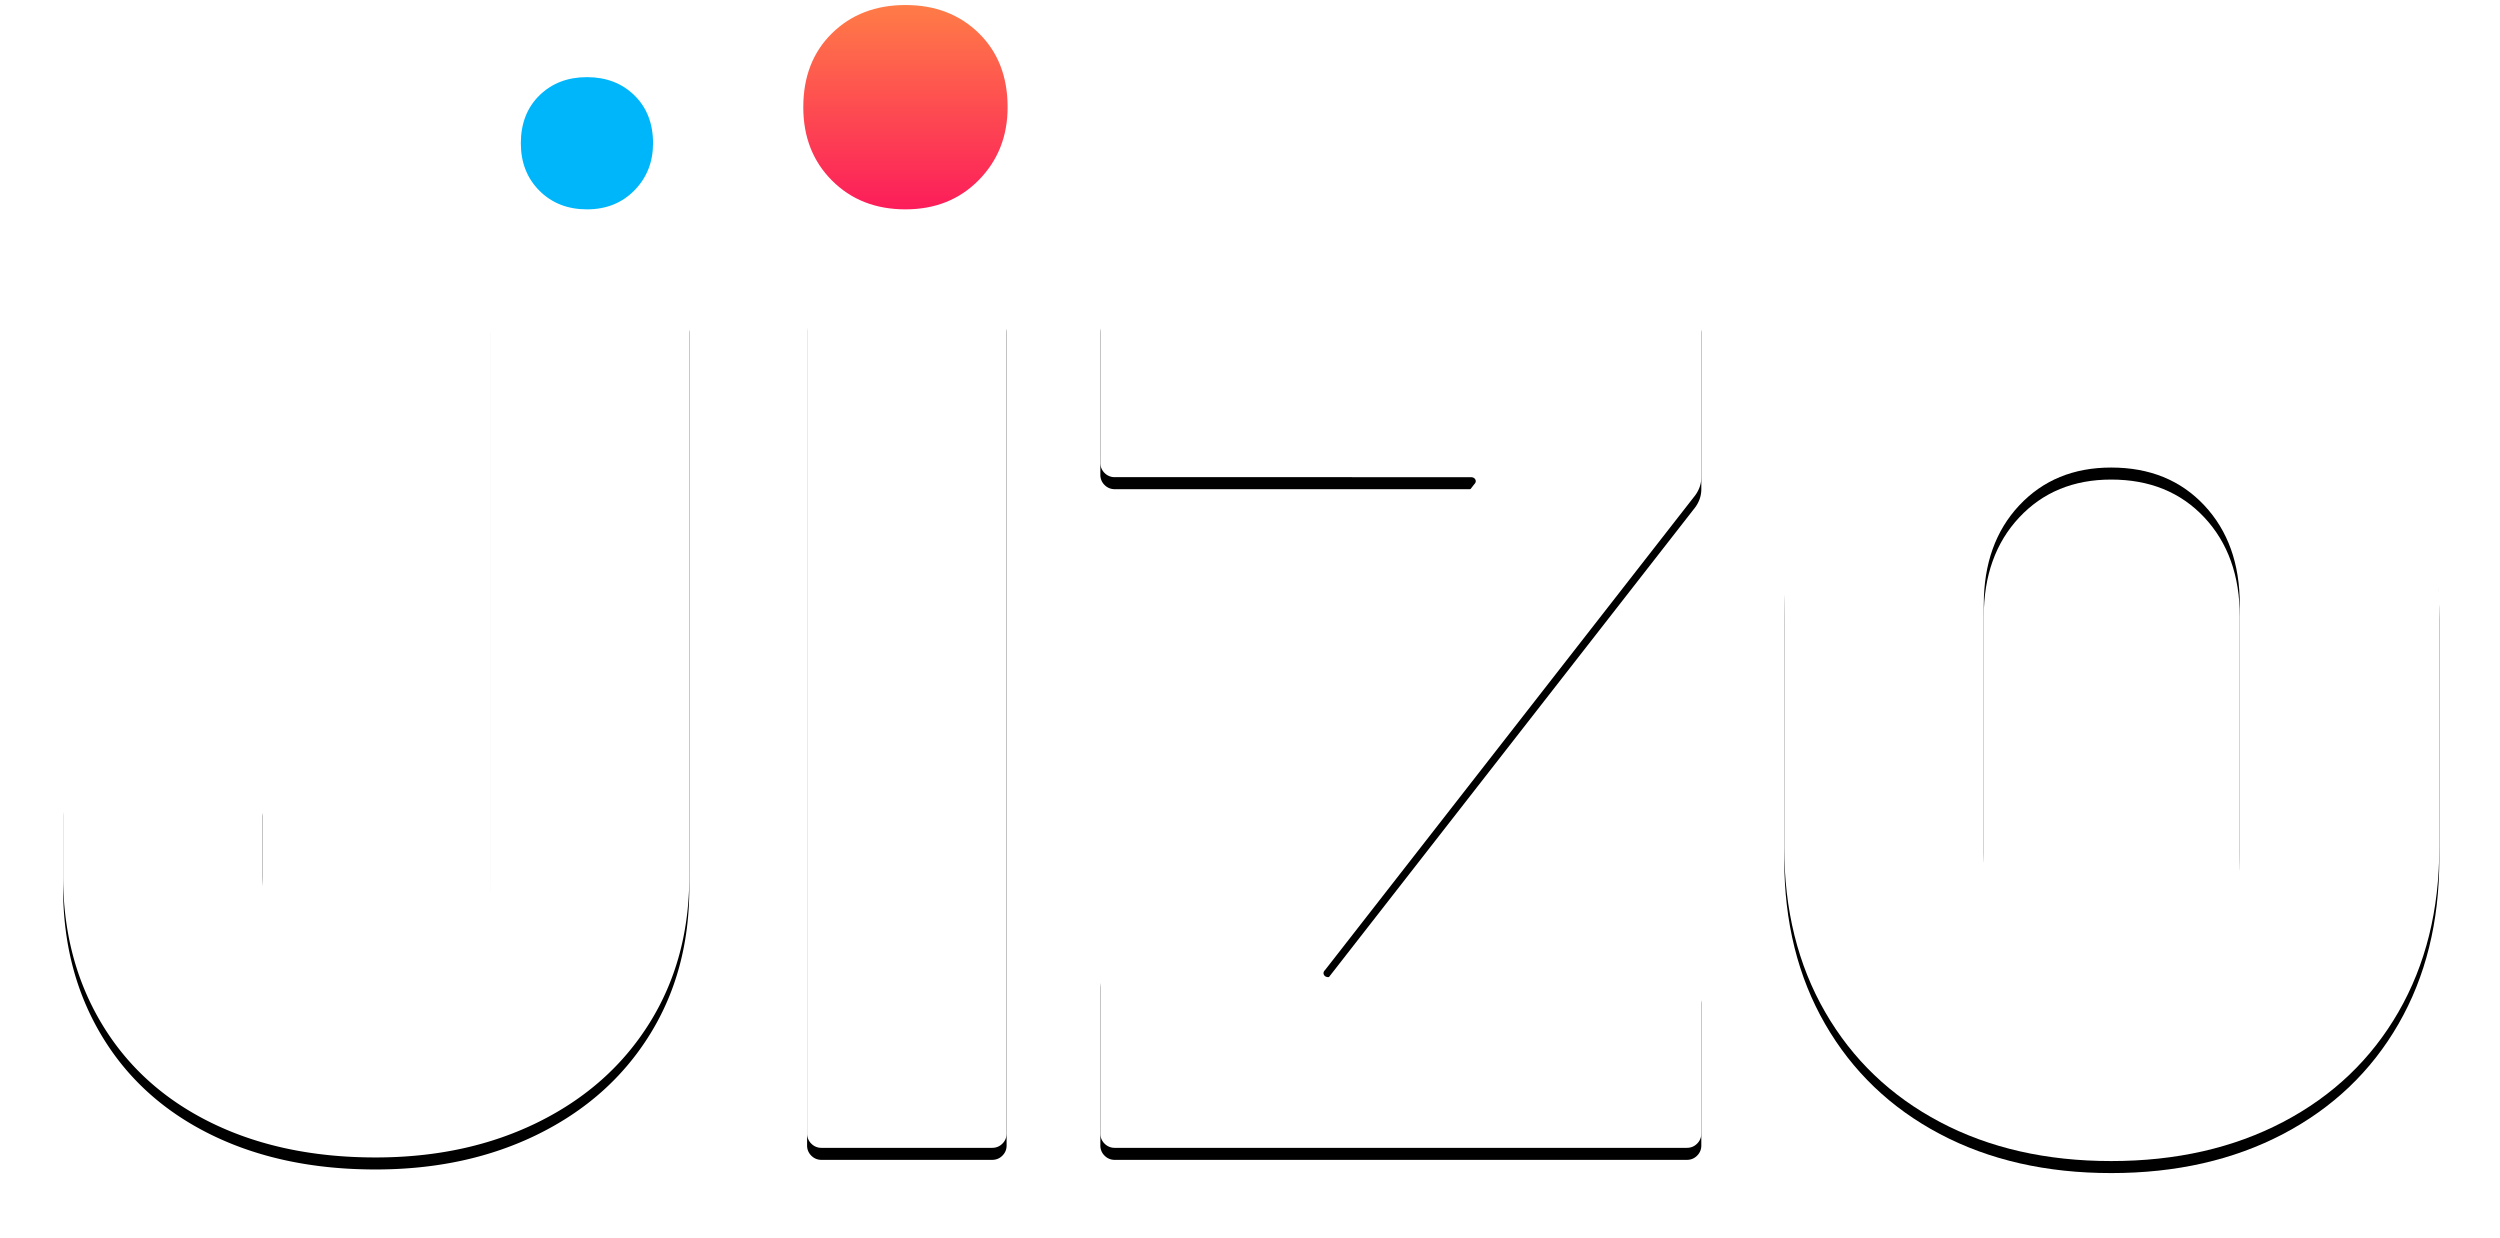
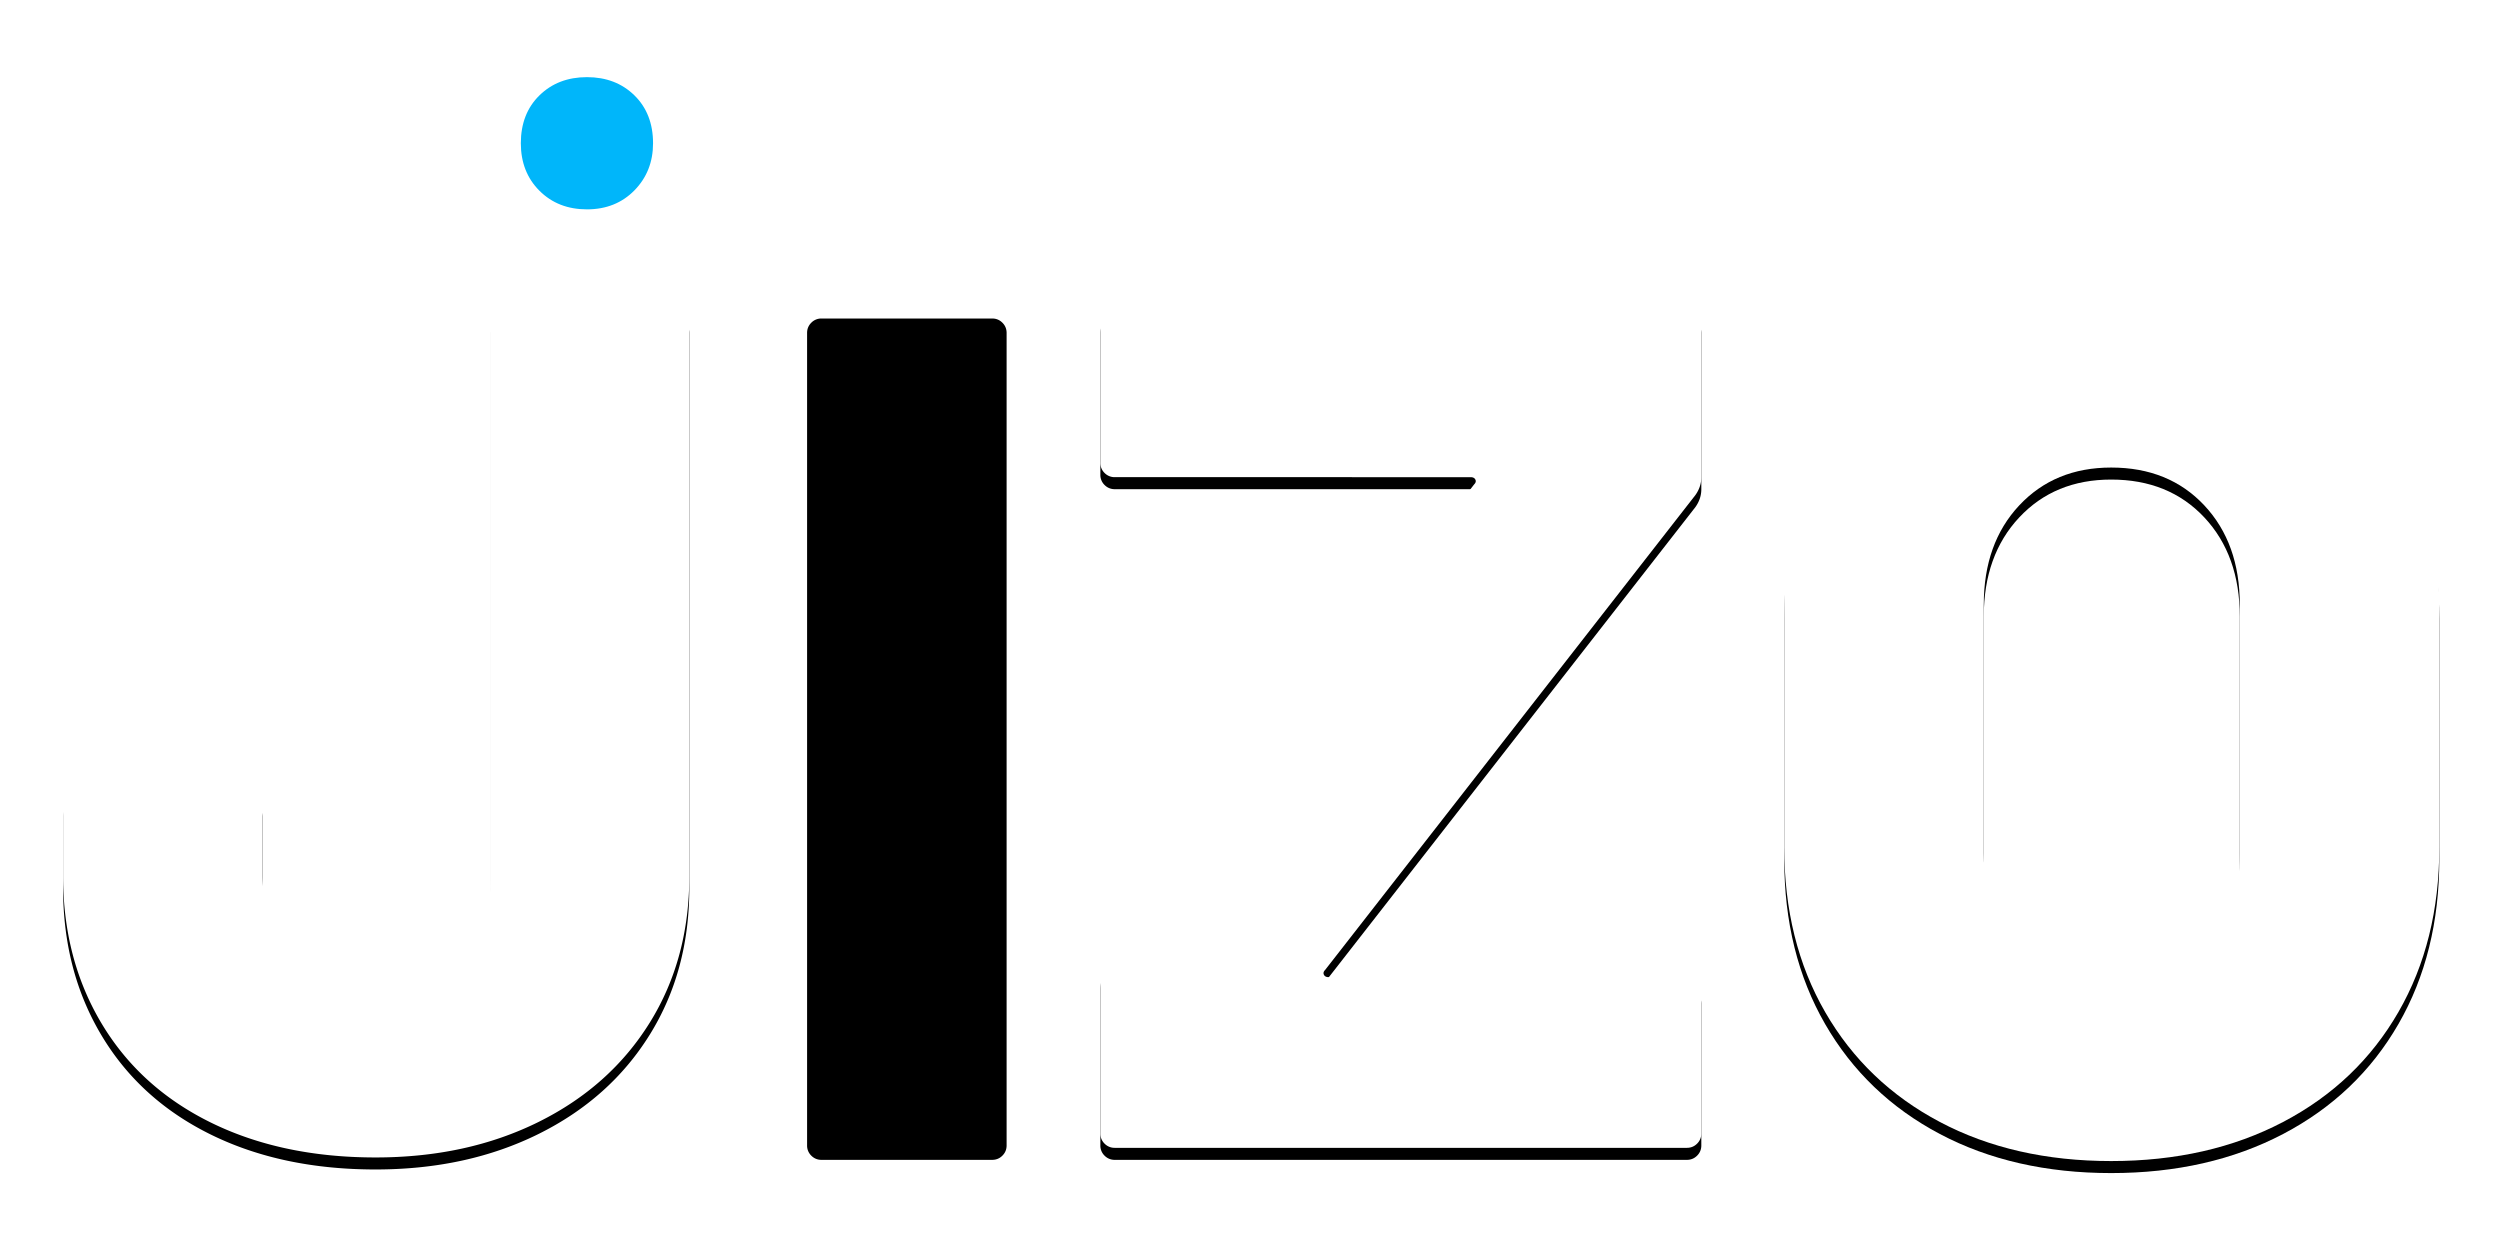
<svg xmlns="http://www.w3.org/2000/svg" xmlns:xlink="http://www.w3.org/1999/xlink" width="416" height="206" viewBox="0 0 416 206">
  <defs>
    <filter x="-15.4%" y="-9.9%" width="130.7%" height="122.6%" filterUnits="objectBoundingBox" id="ifetxu08ra">
      <feOffset dy="2" in="SourceAlpha" result="shadowOffsetOuter1" />
      <feGaussianBlur stdDeviation="5" in="shadowOffsetOuter1" result="shadowBlurOuter1" />
      <feComposite in="shadowBlurOuter1" in2="SourceAlpha" operator="out" result="shadowBlurOuter1" />
      <feColorMatrix values="0 0 0 0 1 0 0 0 0 1 0 0 0 0 1 0 0 0 0.5 0" in="shadowBlurOuter1" />
    </filter>
    <filter x="-48.2%" y="-10%" width="196.4%" height="122.9%" filterUnits="objectBoundingBox" id="zin01dgcvc">
      <feOffset dy="2" in="SourceAlpha" result="shadowOffsetOuter1" />
      <feGaussianBlur stdDeviation="5" in="shadowOffsetOuter1" result="shadowBlurOuter1" />
      <feComposite in="shadowBlurOuter1" in2="SourceAlpha" operator="out" result="shadowBlurOuter1" />
      <feColorMatrix values="0 0 0 0 1 0 0 0 0 1 0 0 0 0 1 0 0 0 0.5 0" in="shadowBlurOuter1" />
    </filter>
    <filter x="-16%" y="-10%" width="132%" height="122.9%" filterUnits="objectBoundingBox" id="l7mguy3d4e">
      <feOffset dy="2" in="SourceAlpha" result="shadowOffsetOuter1" />
      <feGaussianBlur stdDeviation="5" in="shadowOffsetOuter1" result="shadowBlurOuter1" />
      <feComposite in="shadowBlurOuter1" in2="SourceAlpha" operator="out" result="shadowBlurOuter1" />
      <feColorMatrix values="0 0 0 0 1 0 0 0 0 1 0 0 0 0 1 0 0 0 0.5 0" in="shadowBlurOuter1" />
    </filter>
    <filter x="-14.7%" y="-9.7%" width="129.4%" height="122.3%" filterUnits="objectBoundingBox" id="mqwzkd1ldg">
      <feOffset dy="2" in="SourceAlpha" result="shadowOffsetOuter1" />
      <feGaussianBlur stdDeviation="5" in="shadowOffsetOuter1" result="shadowBlurOuter1" />
      <feComposite in="shadowBlurOuter1" in2="SourceAlpha" operator="out" result="shadowBlurOuter1" />
      <feColorMatrix values="0 0 0 0 1 0 0 0 0 1 0 0 0 0 1 0 0 0 0.5 0" in="shadowBlurOuter1" />
    </filter>
    <path d="M52 143.2c-10.4 0-19.533-1.933-27.4-5.8-7.867-3.867-13.933-9.367-18.2-16.5C2.133 113.767 0 105.6 0 96.4V84.6c0-.667.233-1.233.7-1.7a2.314 2.314 0 0 1 1.7-.7h28.4c.667 0 1.233.233 1.7.7.467.467.7 1.033.7 1.7v11.6c0 5.6 1.667 10.1 5 13.5 3.333 3.4 7.933 5.1 13.8 5.1 5.6 0 10.2-1.7 13.8-5.1 3.6-3.4 5.4-7.9 5.4-13.5V4c0-.667.233-1.233.7-1.7a2.314 2.314 0 0 1 1.7-.7h28.2c.667 0 1.233.233 1.7.7.467.467.7 1.033.7 1.7v92.4c0 9.2-2.2 17.333-6.6 24.4-4.4 7.067-10.567 12.567-18.5 16.5s-16.967 5.9-27.1 5.9z" id="f7yq6cpjob" />
    <path d="M126.2 141.6a2.314 2.314 0 0 1-1.7-.7 2.314 2.314 0 0 1-.7-1.7V4c0-.667.233-1.233.7-1.7a2.314 2.314 0 0 1 1.7-.7h28.4c.667 0 1.233.233 1.7.7.467.467.7 1.033.7 1.7v135.2c0 .667-.233 1.233-.7 1.7-.467.467-1.033.7-1.7.7h-28.4z" id="bvcn83uh3d" />
    <path d="M175 141.6a2.314 2.314 0 0 1-1.7-.7 2.314 2.314 0 0 1-.7-1.7v-26c0-1.067.333-2.067 1-3l61.2-79c.267-.267.333-.533.2-.8s-.4-.4-.8-.4H175a2.314 2.314 0 0 1-1.7-.7 2.314 2.314 0 0 1-.7-1.7V4c0-.667.233-1.233.7-1.7a2.314 2.314 0 0 1 1.7-.7h95.2c.667 0 1.233.233 1.7.7.467.467.7 1.033.7 1.7v26c0 1.067-.333 2.067-1 3L210 112c-.267.267-.333.533-.2.8s.4.4.8.4h59.6c.667 0 1.233.233 1.7.7.467.467.7 1.033.7 1.7v23.6c0 .667-.233 1.233-.7 1.7-.467.467-1.033.7-1.7.7H175z" id="maa3zlzf0f" />
    <path d="M340.8 143.8c-10.8 0-20.3-2.167-28.5-6.5s-14.567-10.433-19.1-18.3c-4.533-7.867-6.8-17-6.8-27.4v-40c0-10.133 2.267-19.1 6.8-26.9 4.533-7.8 10.9-13.867 19.1-18.2C320.5 2.167 330 0 340.8 0s20.333 2.167 28.6 6.5c8.267 4.333 14.667 10.4 19.2 18.2 4.533 7.8 6.8 16.767 6.8 26.9v40c0 10.4-2.267 19.533-6.8 27.4-4.533 7.867-10.933 13.967-19.2 18.3s-17.8 6.5-28.6 6.5zm0-28.4c6.4 0 11.567-2.067 15.5-6.2s5.9-9.667 5.9-16.6V51.2c0-6.8-1.967-12.3-5.9-16.5-3.933-4.2-9.1-6.3-15.5-6.3-6.267 0-11.367 2.1-15.3 6.3-3.933 4.2-5.9 9.7-5.9 16.5v41.4c0 6.933 1.967 12.467 5.9 16.6 3.933 4.133 9.033 6.2 15.3 6.2z" id="41r09wabmh" />
    <linearGradient x1="50%" y1="100%" x2="50%" y2="0%" id="rhjj532ypi">
      <stop stop-color="#FC1D5A" offset="0%" />
      <stop stop-color="#FF7C47" offset="100%" />
    </linearGradient>
  </defs>
  <g fill-rule="nonzero" fill="none">
    <g transform="translate(10.5 49.4)">
      <use fill="#000" filter="url(#ifetxu08ra)" xlink:href="#f7yq6cpjob" />
      <path d="M52 143.2c-10.4 0-19.533-1.933-27.4-5.8-7.867-3.867-13.933-9.367-18.2-16.5C2.133 113.767 0 105.6 0 96.4V84.6c0-.667.233-1.233.7-1.7a2.314 2.314 0 0 1 1.7-.7h28.4c.667 0 1.233.233 1.7.7.467.467.7 1.033.7 1.7v11.6c0 5.6 1.667 10.1 5 13.5 3.333 3.4 7.933 5.1 13.8 5.1 5.6 0 10.2-1.7 13.8-5.1 3.6-3.4 5.4-7.9 5.4-13.5V4c0-.667.233-1.233.7-1.7a2.314 2.314 0 0 1 1.7-.7h28.2c.667 0 1.233.233 1.7.7.467.467.7 1.033.7 1.7v92.4c0 9.2-2.2 17.333-6.6 24.4-4.4 7.067-10.567 12.567-18.5 16.5s-16.967 5.9-27.1 5.9z" fill="#FFF" fill-rule="evenodd" />
    </g>
    <g transform="translate(10.5 49.4)">
      <use fill="#000" filter="url(#zin01dgcvc)" xlink:href="#bvcn83uh3d" />
-       <path d="M126.2 141.6a2.314 2.314 0 0 1-1.7-.7 2.314 2.314 0 0 1-.7-1.7V4c0-.667.233-1.233.7-1.7a2.314 2.314 0 0 1 1.7-.7h28.4c.667 0 1.233.233 1.7.7.467.467.7 1.033.7 1.7v135.2c0 .667-.233 1.233-.7 1.7-.467.467-1.033.7-1.7.7h-28.4z" fill="#FFF" fill-rule="evenodd" />
    </g>
    <g transform="translate(10.5 49.4)">
      <use fill="#000" filter="url(#l7mguy3d4e)" xlink:href="#maa3zlzf0f" />
      <path d="M175 141.6a2.314 2.314 0 0 1-1.7-.7 2.314 2.314 0 0 1-.7-1.7v-26c0-1.067.333-2.067 1-3l61.2-79c.267-.267.333-.533.2-.8s-.4-.4-.8-.4H175a2.314 2.314 0 0 1-1.7-.7 2.314 2.314 0 0 1-.7-1.7V4c0-.667.233-1.233.7-1.7a2.314 2.314 0 0 1 1.7-.7h95.2c.667 0 1.233.233 1.7.7.467.467.7 1.033.7 1.7v26c0 1.067-.333 2.067-1 3L210 112c-.267.267-.333.533-.2.8s.4.4.8.4h59.6c.667 0 1.233.233 1.7.7.467.467.7 1.033.7 1.7v23.6c0 .667-.233 1.233-.7 1.7-.467.467-1.033.7-1.7.7H175z" fill="#FFF" fill-rule="evenodd" />
    </g>
    <g transform="translate(10.5 49.4)">
      <use fill="#000" filter="url(#mqwzkd1ldg)" xlink:href="#41r09wabmh" />
      <path d="M340.8 143.8c-10.8 0-20.3-2.167-28.5-6.5s-14.567-10.433-19.1-18.3c-4.533-7.867-6.8-17-6.8-27.4v-40c0-10.133 2.267-19.1 6.8-26.9 4.533-7.8 10.9-13.867 19.1-18.2C320.5 2.167 330 0 340.8 0s20.333 2.167 28.6 6.5c8.267 4.333 14.667 10.4 19.2 18.2 4.533 7.8 6.8 16.767 6.8 26.9v40c0 10.4-2.267 19.533-6.8 27.4-4.533 7.867-10.933 13.967-19.2 18.3s-17.8 6.5-28.6 6.5zm0-28.4c6.4 0 11.567-2.067 15.5-6.2s5.9-9.667 5.9-16.6V51.2c0-6.8-1.967-12.3-5.9-16.5-3.933-4.2-9.1-6.3-15.5-6.3-6.267 0-11.367 2.1-15.3 6.3-3.933 4.2-5.9 9.7-5.9 16.5v41.4c0 6.933 1.967 12.467 5.9 16.6 3.933 4.133 9.033 6.2 15.3 6.2z" fill="#FFF" fill-rule="evenodd" />
    </g>
-     <path d="M140.167 34c-4.95 0-9.021-1.596-12.213-4.787-3.192-3.192-4.787-7.263-4.787-12.213 0-5.08 1.595-9.184 4.787-12.31C131.146 1.563 135.216 0 140.167 0c4.95 0 9.02 1.563 12.212 4.69 3.192 3.126 4.788 7.23 4.788 12.31 0 4.82-1.596 8.858-4.788 12.115-3.191 3.257-7.262 4.885-12.212 4.885z" fill="url(#rhjj532ypi)" transform="translate(10.5 .837)" />
    <path d="M97.667 34.837c-3.203 0-5.837-1.032-7.903-3.097-2.065-2.066-3.097-4.7-3.097-7.903 0-3.287 1.032-5.942 3.097-7.965 2.066-2.023 4.7-3.035 7.903-3.035 3.203 0 5.837 1.012 7.902 3.035 2.065 2.023 3.098 4.678 3.098 7.965 0 3.12-1.033 5.732-3.098 7.84-2.065 2.107-4.7 3.16-7.902 3.16z" fill="#00B6FA" />
  </g>
</svg>